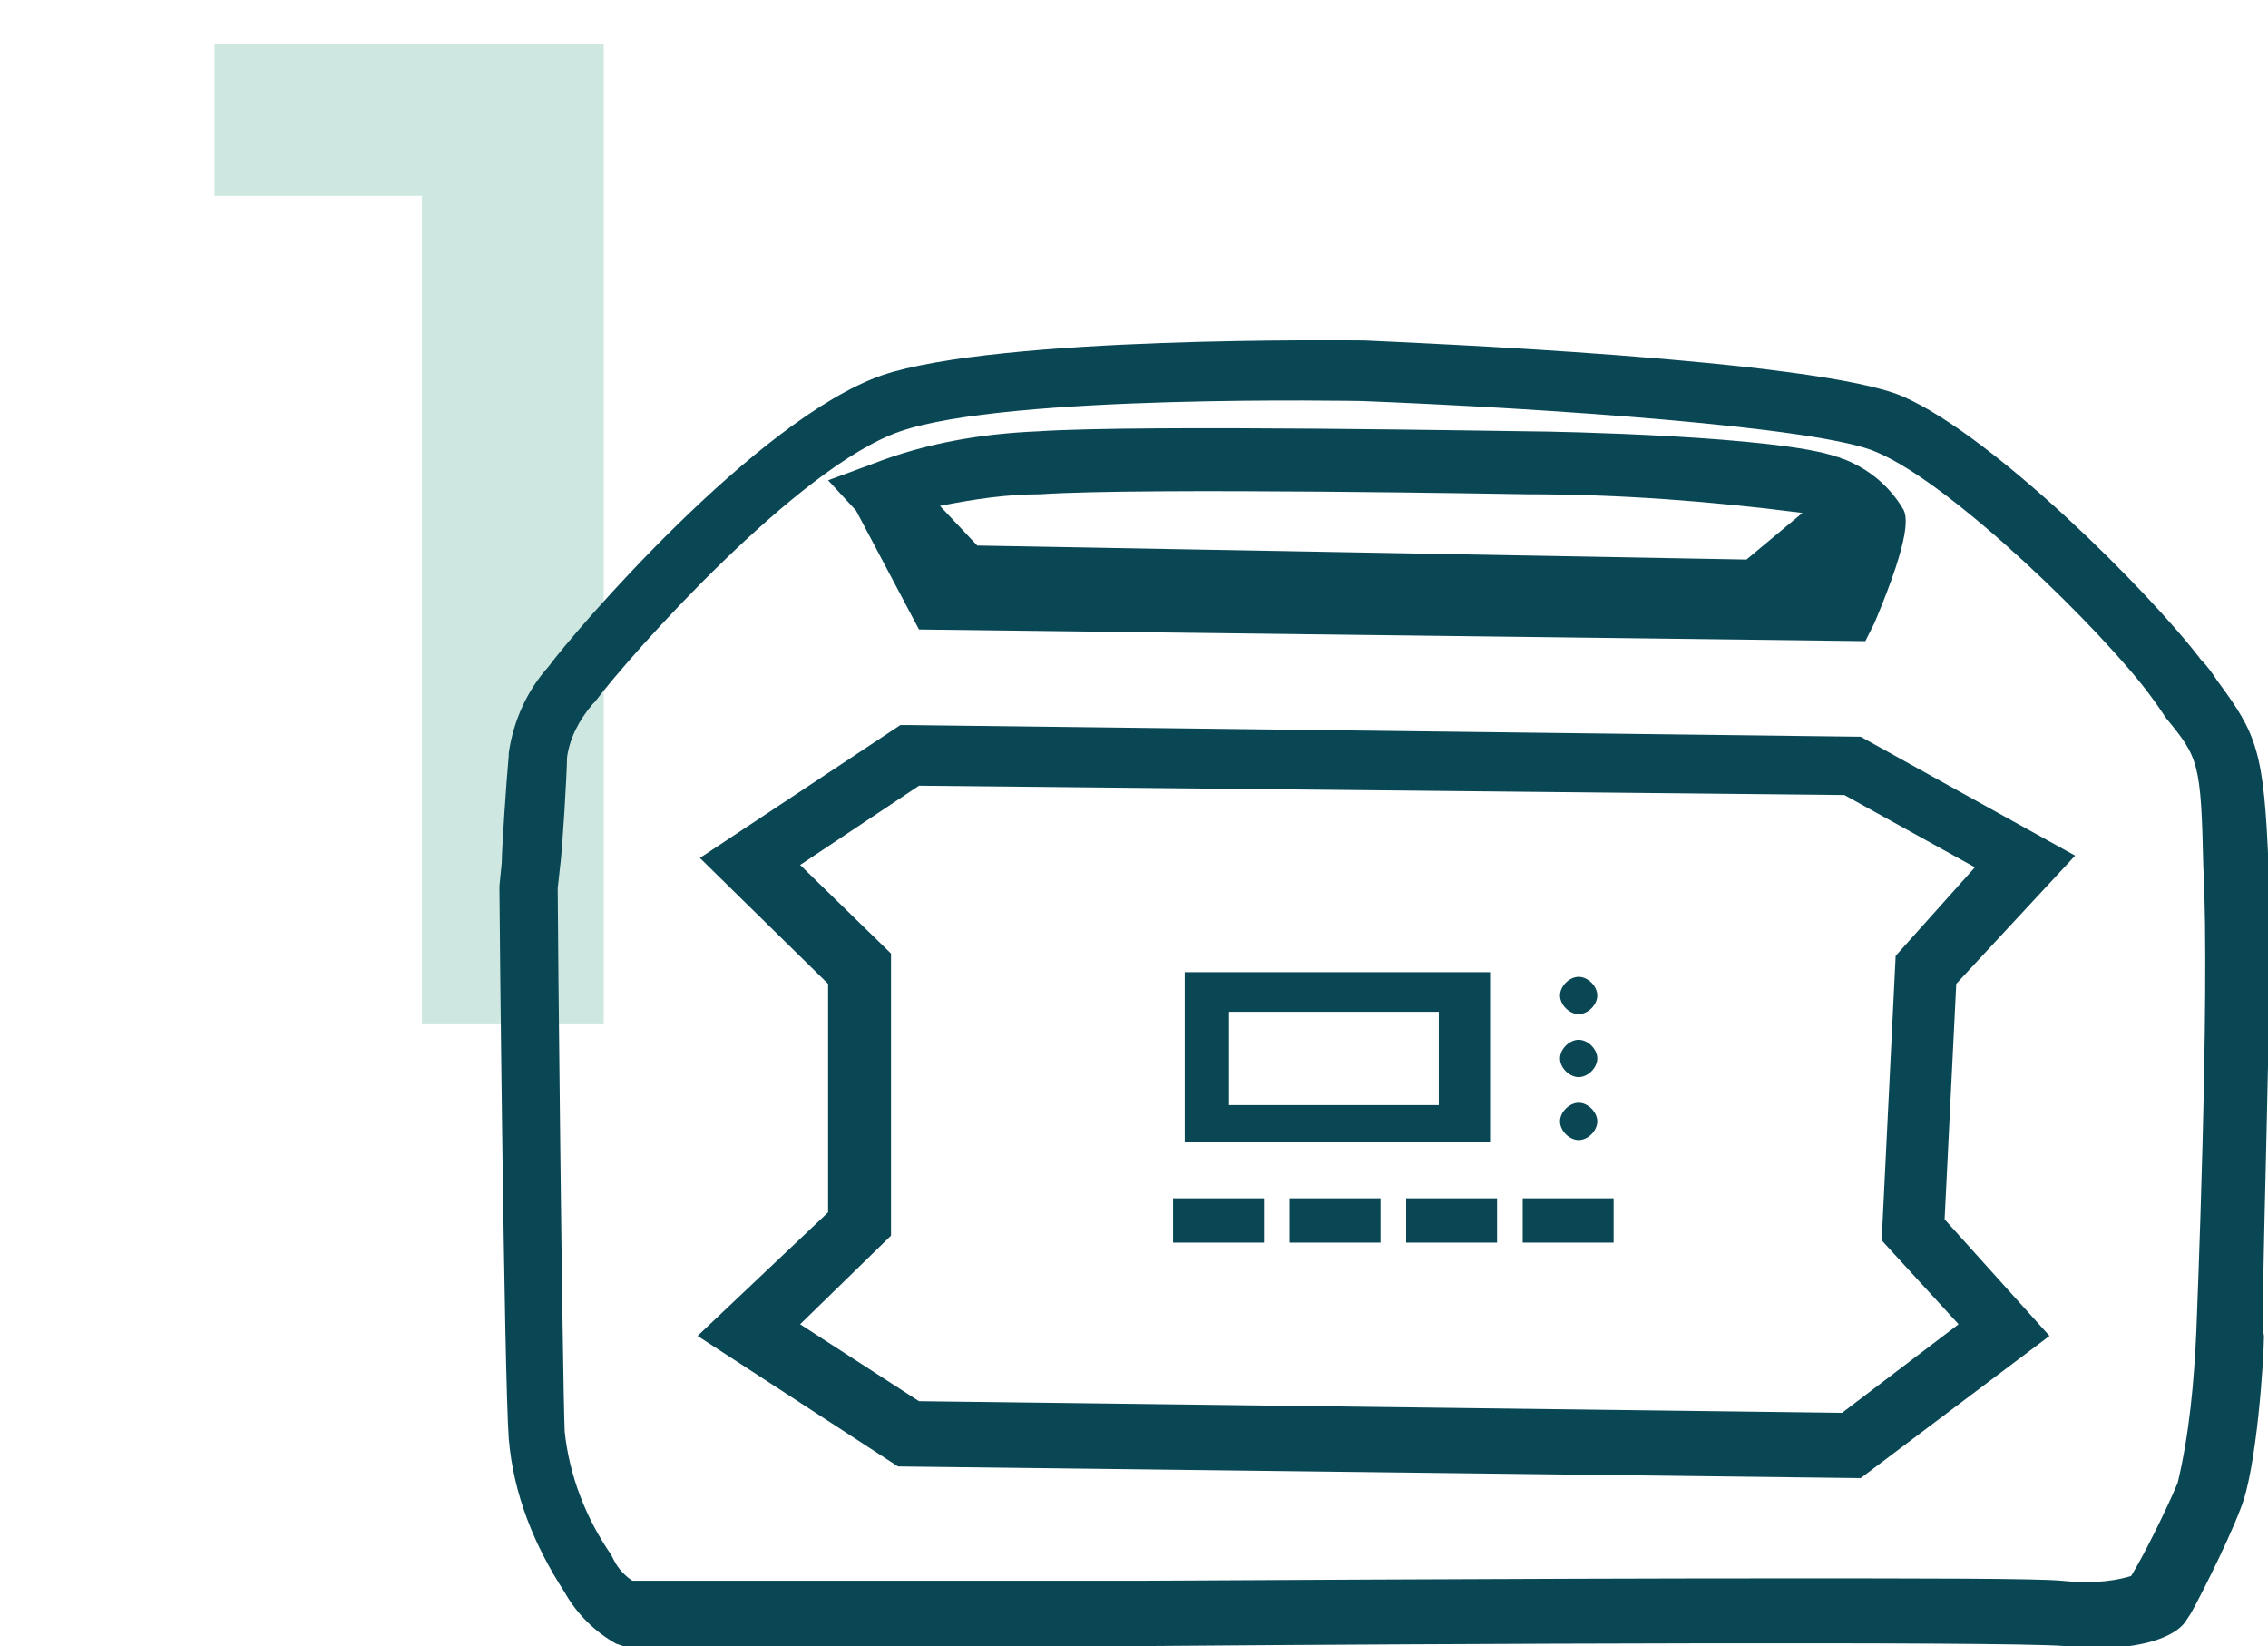
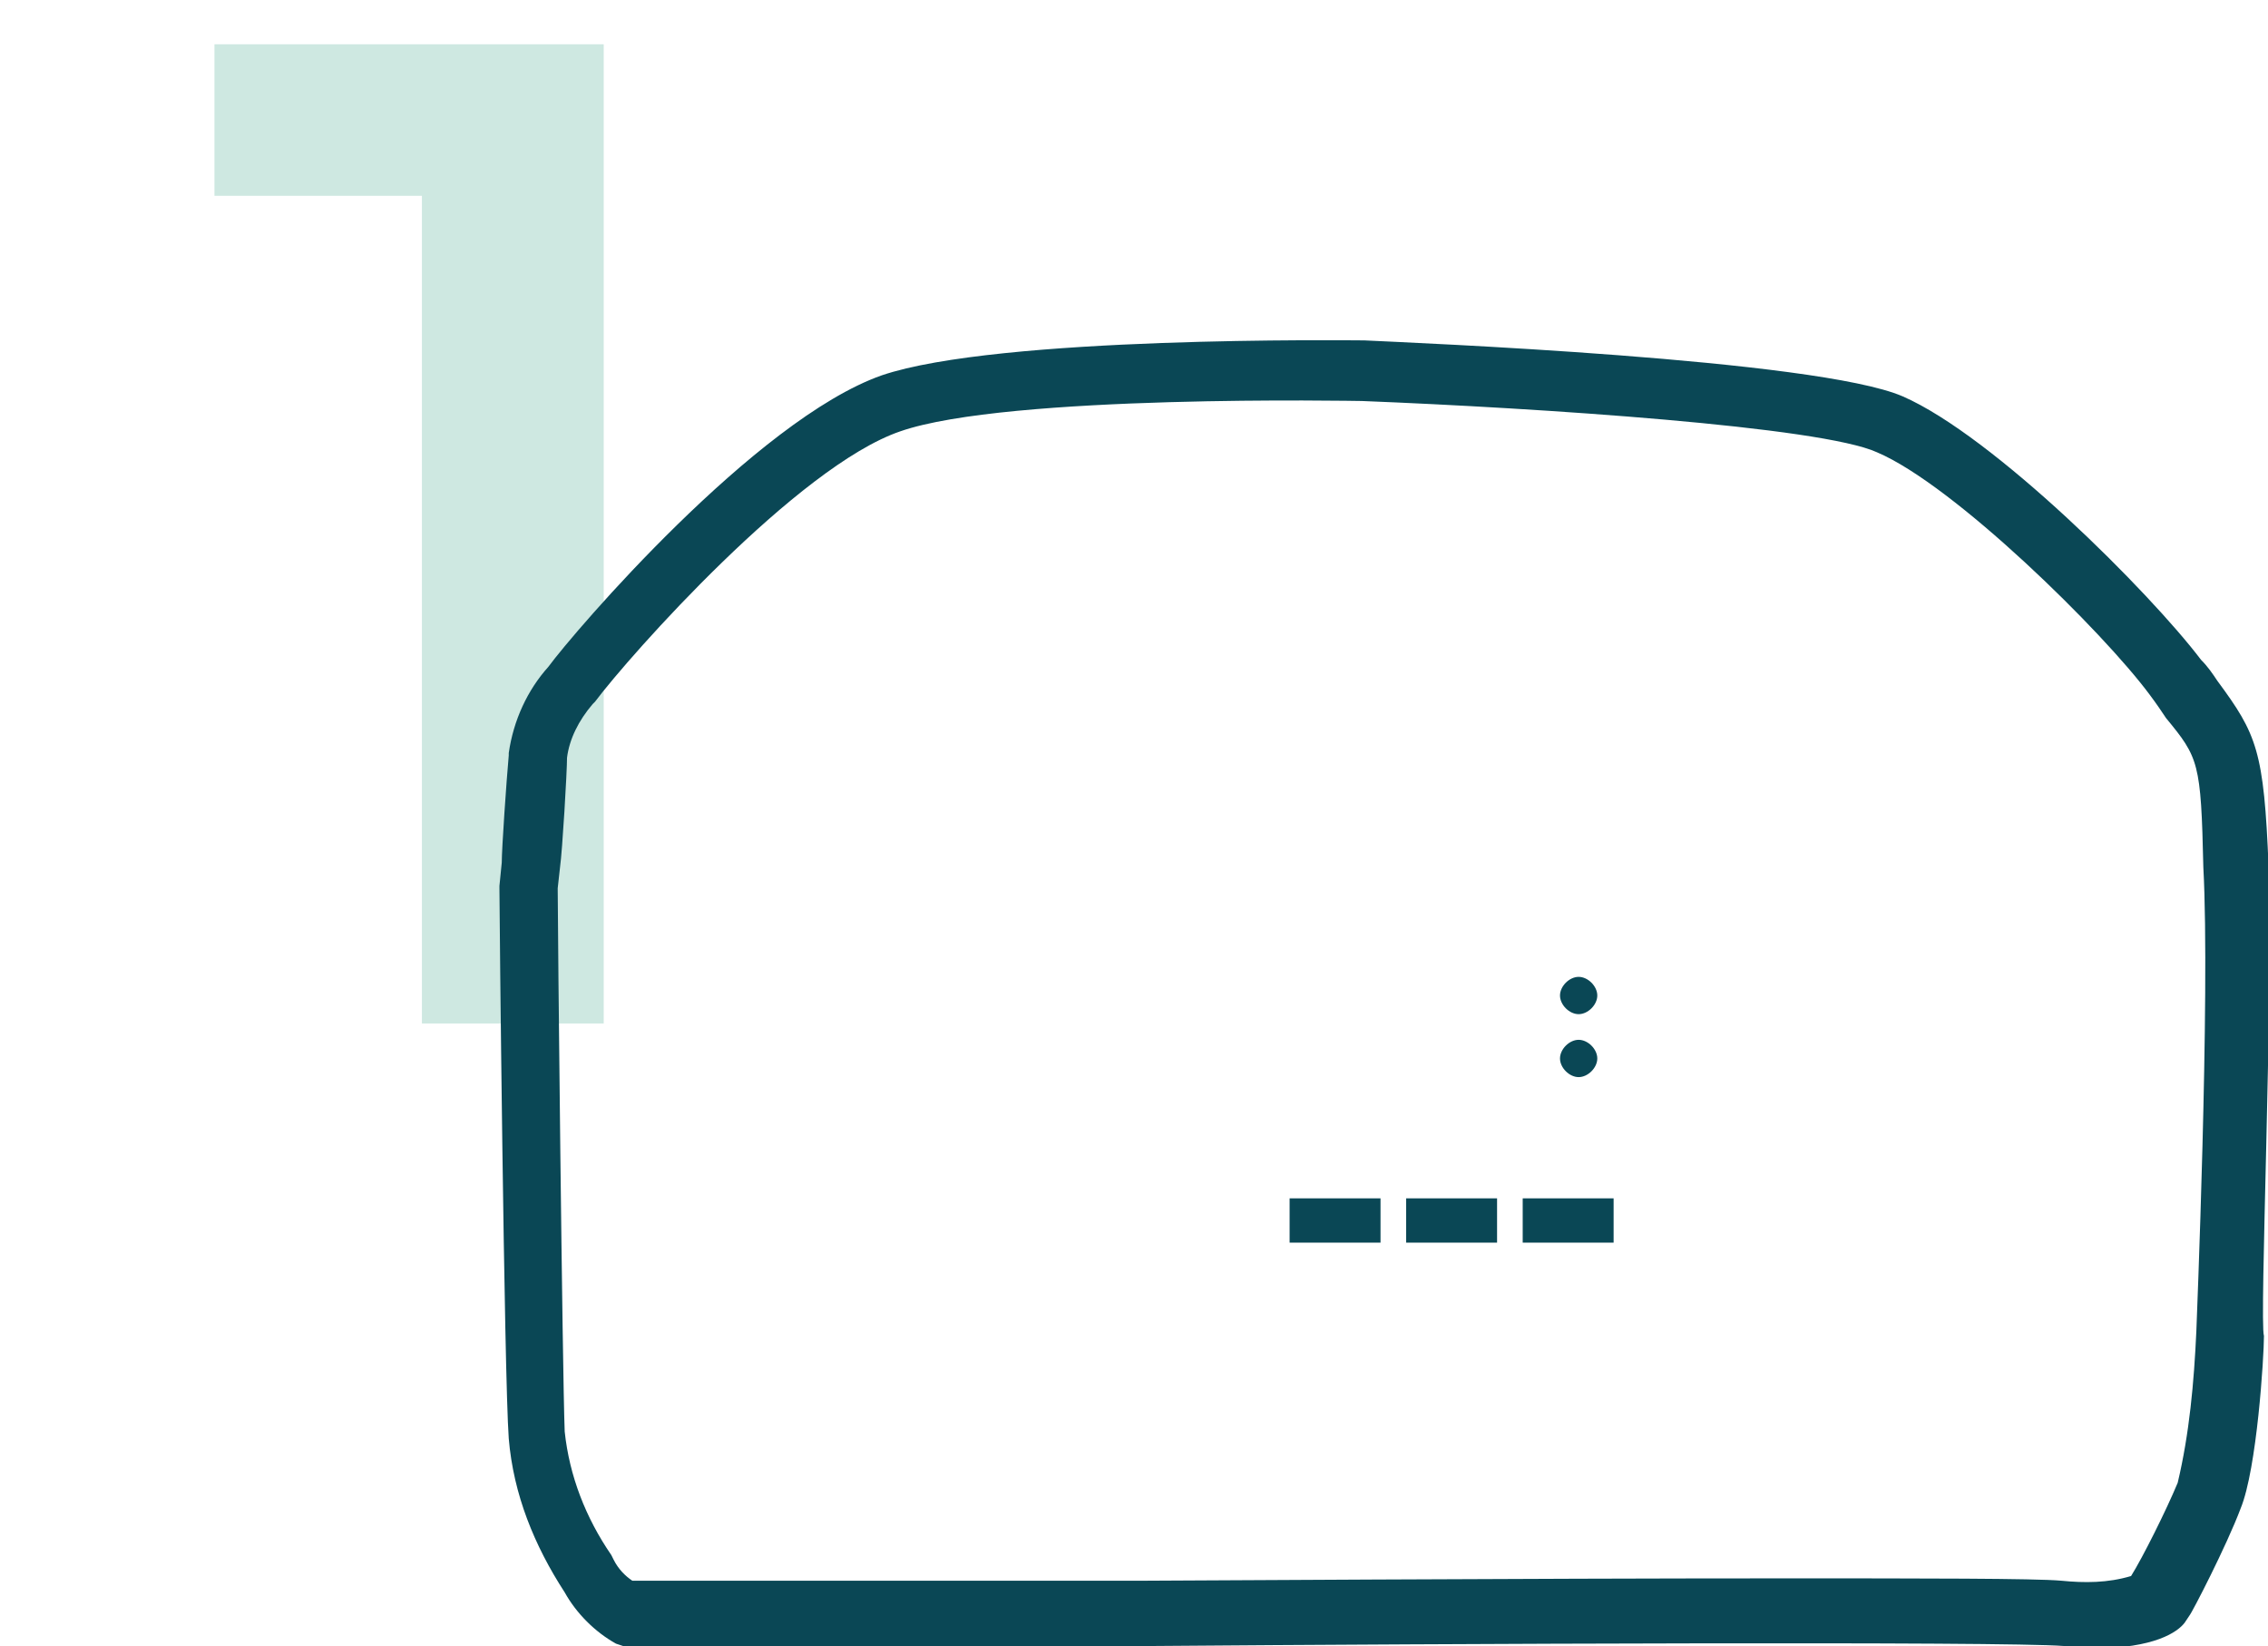
<svg xmlns="http://www.w3.org/2000/svg" version="1.1" id="Calque_1" x="0px" y="0px" viewBox="0 0 97.3 70.6" style="enable-background:new 0 0 97.3 70.6;" xml:space="preserve">
  <style type="text/css">
	.st0{fill:#CEE8E1;}
	.st1{fill:#0A4755;}
</style>
  <g id="_1">
    <g id="Groupe_274">
      <path id="Tracé_16" class="st0" d="M25.9,1.9v42h-7.8V8.4H9.2V1.9H25.9z" />
    </g>
  </g>
  <g id="Groupe_278" transform="translate(-577.274 -991.9)">
    <g id="Groupe_277">
      <path id="Tracé_19" class="st1" d="M674.6,1029.1c-0.2-5-0.5-5.7-2.2-8c-0.2-0.3-0.4-0.6-0.7-0.9c-2.2-2.9-8.9-9.6-12.8-11.3    c-3.7-1.6-21.1-2.3-23.1-2.4c-0.6,0-15.7-0.2-20.7,1.5c-5.4,1.9-13.2,11-14.3,12.5c-0.9,1-1.5,2.3-1.7,3.7l0,0.1    c-0.1,1.1-0.3,4-0.3,4.6l-0.1,1v0.1c0,0.8,0.2,20.8,0.4,23.6c0.2,2.4,1.1,4.6,2.4,6.6c0.5,0.9,1.3,1.7,2.2,2.2l0.3,0.1h22.8    c12.4-0.1,36.4-0.2,39,0c0.5,0,0.9,0.1,1.3,0.1c2.6,0,3.6-0.7,3.9-1.1l0.2-0.3c0.1-0.1,1.6-3,2.2-4.6c0.7-1.7,1-6.5,1-7.4    C674.2,1048.6,674.8,1034.6,674.6,1029.1z M671.5,1049c-0.1,2.2-0.3,4.4-0.8,6.5c-0.5,1.2-1.5,3.2-2,4c-1,0.3-2,0.3-3,0.2    c-1.1-0.1-6-0.1-11.9-0.1c-11.2,0-26.4,0.1-27.3,0.1h-22.1c-0.3-0.2-0.6-0.5-0.8-0.9l-0.1-0.2c-1.1-1.6-1.8-3.4-2-5.3    c-0.1-2.6-0.3-21.7-0.3-23.3l0.1-0.9c0.1-0.7,0.3-4.1,0.3-4.7c0.1-0.8,0.5-1.6,1.1-2.3l0.1-0.1c1.5-2,8.7-10.1,13.1-11.6    c4.6-1.6,19.6-1.3,19.8-1.3c7.6,0.3,19.7,1.1,22.1,2.2c3.3,1.4,9.7,7.7,11.7,10.4c0.3,0.4,0.5,0.7,0.7,1c1.4,1.7,1.5,1.9,1.6,6.4    C672.1,1034.6,671.5,1048.9,671.5,1049L671.5,1049z" />
-       <path id="Tracé_20" class="st1" d="M616.7,1018.9l40.6,0.5l0.4-0.8c1.6-3.8,1.4-4.6,1.2-4.9c-0.6-1-1.5-1.7-2.5-2.1l0,0    c-0.1,0-0.2-0.1-0.3-0.1c-2.5-0.9-12.1-1.1-13.2-1.1c-0.7,0-16.6-0.3-21.1,0c-2.4,0.1-4.8,0.5-7.1,1.4l-1.9,0.7l1.2,1.3    L616.7,1018.9z M621.9,1013.1c4.4-0.3,20.8,0,20.9,0c4,0,7.9,0.3,11.8,0.8l-2.4,2l-33-0.6l-1.6-1.7    C619.1,1013.3,620.5,1013.1,621.9,1013.1L621.9,1013.1z" />
-       <path id="Tracé_21" class="st1" d="M616.3,1023l-0.4,0l-8.6,5.7l5.5,5.4v9.8l-5.6,5.3l8.6,5.6l41.3,0.5l8.1-6.1l-4.5-5l0.5-10.1    l5.1-5.5l-9.2-5.1L616.3,1023z M658.6,1032.9l-0.6,12.2l3.3,3.6l-5,3.8l-39.6-0.5l-5.1-3.3l3.9-3.8v-12.1l-3.9-3.8l5.1-3.4    l39.7,0.4l5.6,3.1L658.6,1032.9z" />
-       <path id="Tracé_22" class="st1" d="M645,1040.8c0.4,0,0.8-0.4,0.8-0.8c0-0.4-0.4-0.8-0.8-0.8c-0.4,0-0.8,0.4-0.8,0.8    S644.6,1040.8,645,1040.8C645,1040.8,645,1040.8,645,1040.8z" />
      <path id="Tracé_23" class="st1" d="M645,1038.1c0.4,0,0.8-0.4,0.8-0.8c0-0.4-0.4-0.8-0.8-0.8c-0.4,0-0.8,0.4-0.8,0.8    S644.6,1038.1,645,1038.1C645,1038.1,645,1038.1,645,1038.1z" />
      <rect id="Rectangle_34" x="642.6" y="1043.3" class="st1" width="3.9" height="1.9" />
      <rect id="Rectangle_35" x="637.6" y="1043.3" class="st1" width="3.9" height="1.9" />
      <rect id="Rectangle_36" x="632.6" y="1043.3" class="st1" width="3.9" height="1.9" />
-       <rect id="Rectangle_37" x="627.6" y="1043.3" class="st1" width="3.9" height="1.9" />
      <path id="Tracé_24" class="st1" d="M645,1035.4c0.4,0,0.8-0.4,0.8-0.8c0-0.4-0.4-0.8-0.8-0.8c-0.4,0-0.8,0.4-0.8,0.8    S644.6,1035.4,645,1035.4C645,1035.4,645,1035.4,645,1035.4z" />
-       <path id="Tracé_25" class="st1" d="M628.1,1040.9h13.1v-7.3h-13.1V1040.9L628.1,1040.9z M630,1035.3h9v4h-9V1035.3z" />
    </g>
  </g>
</svg>